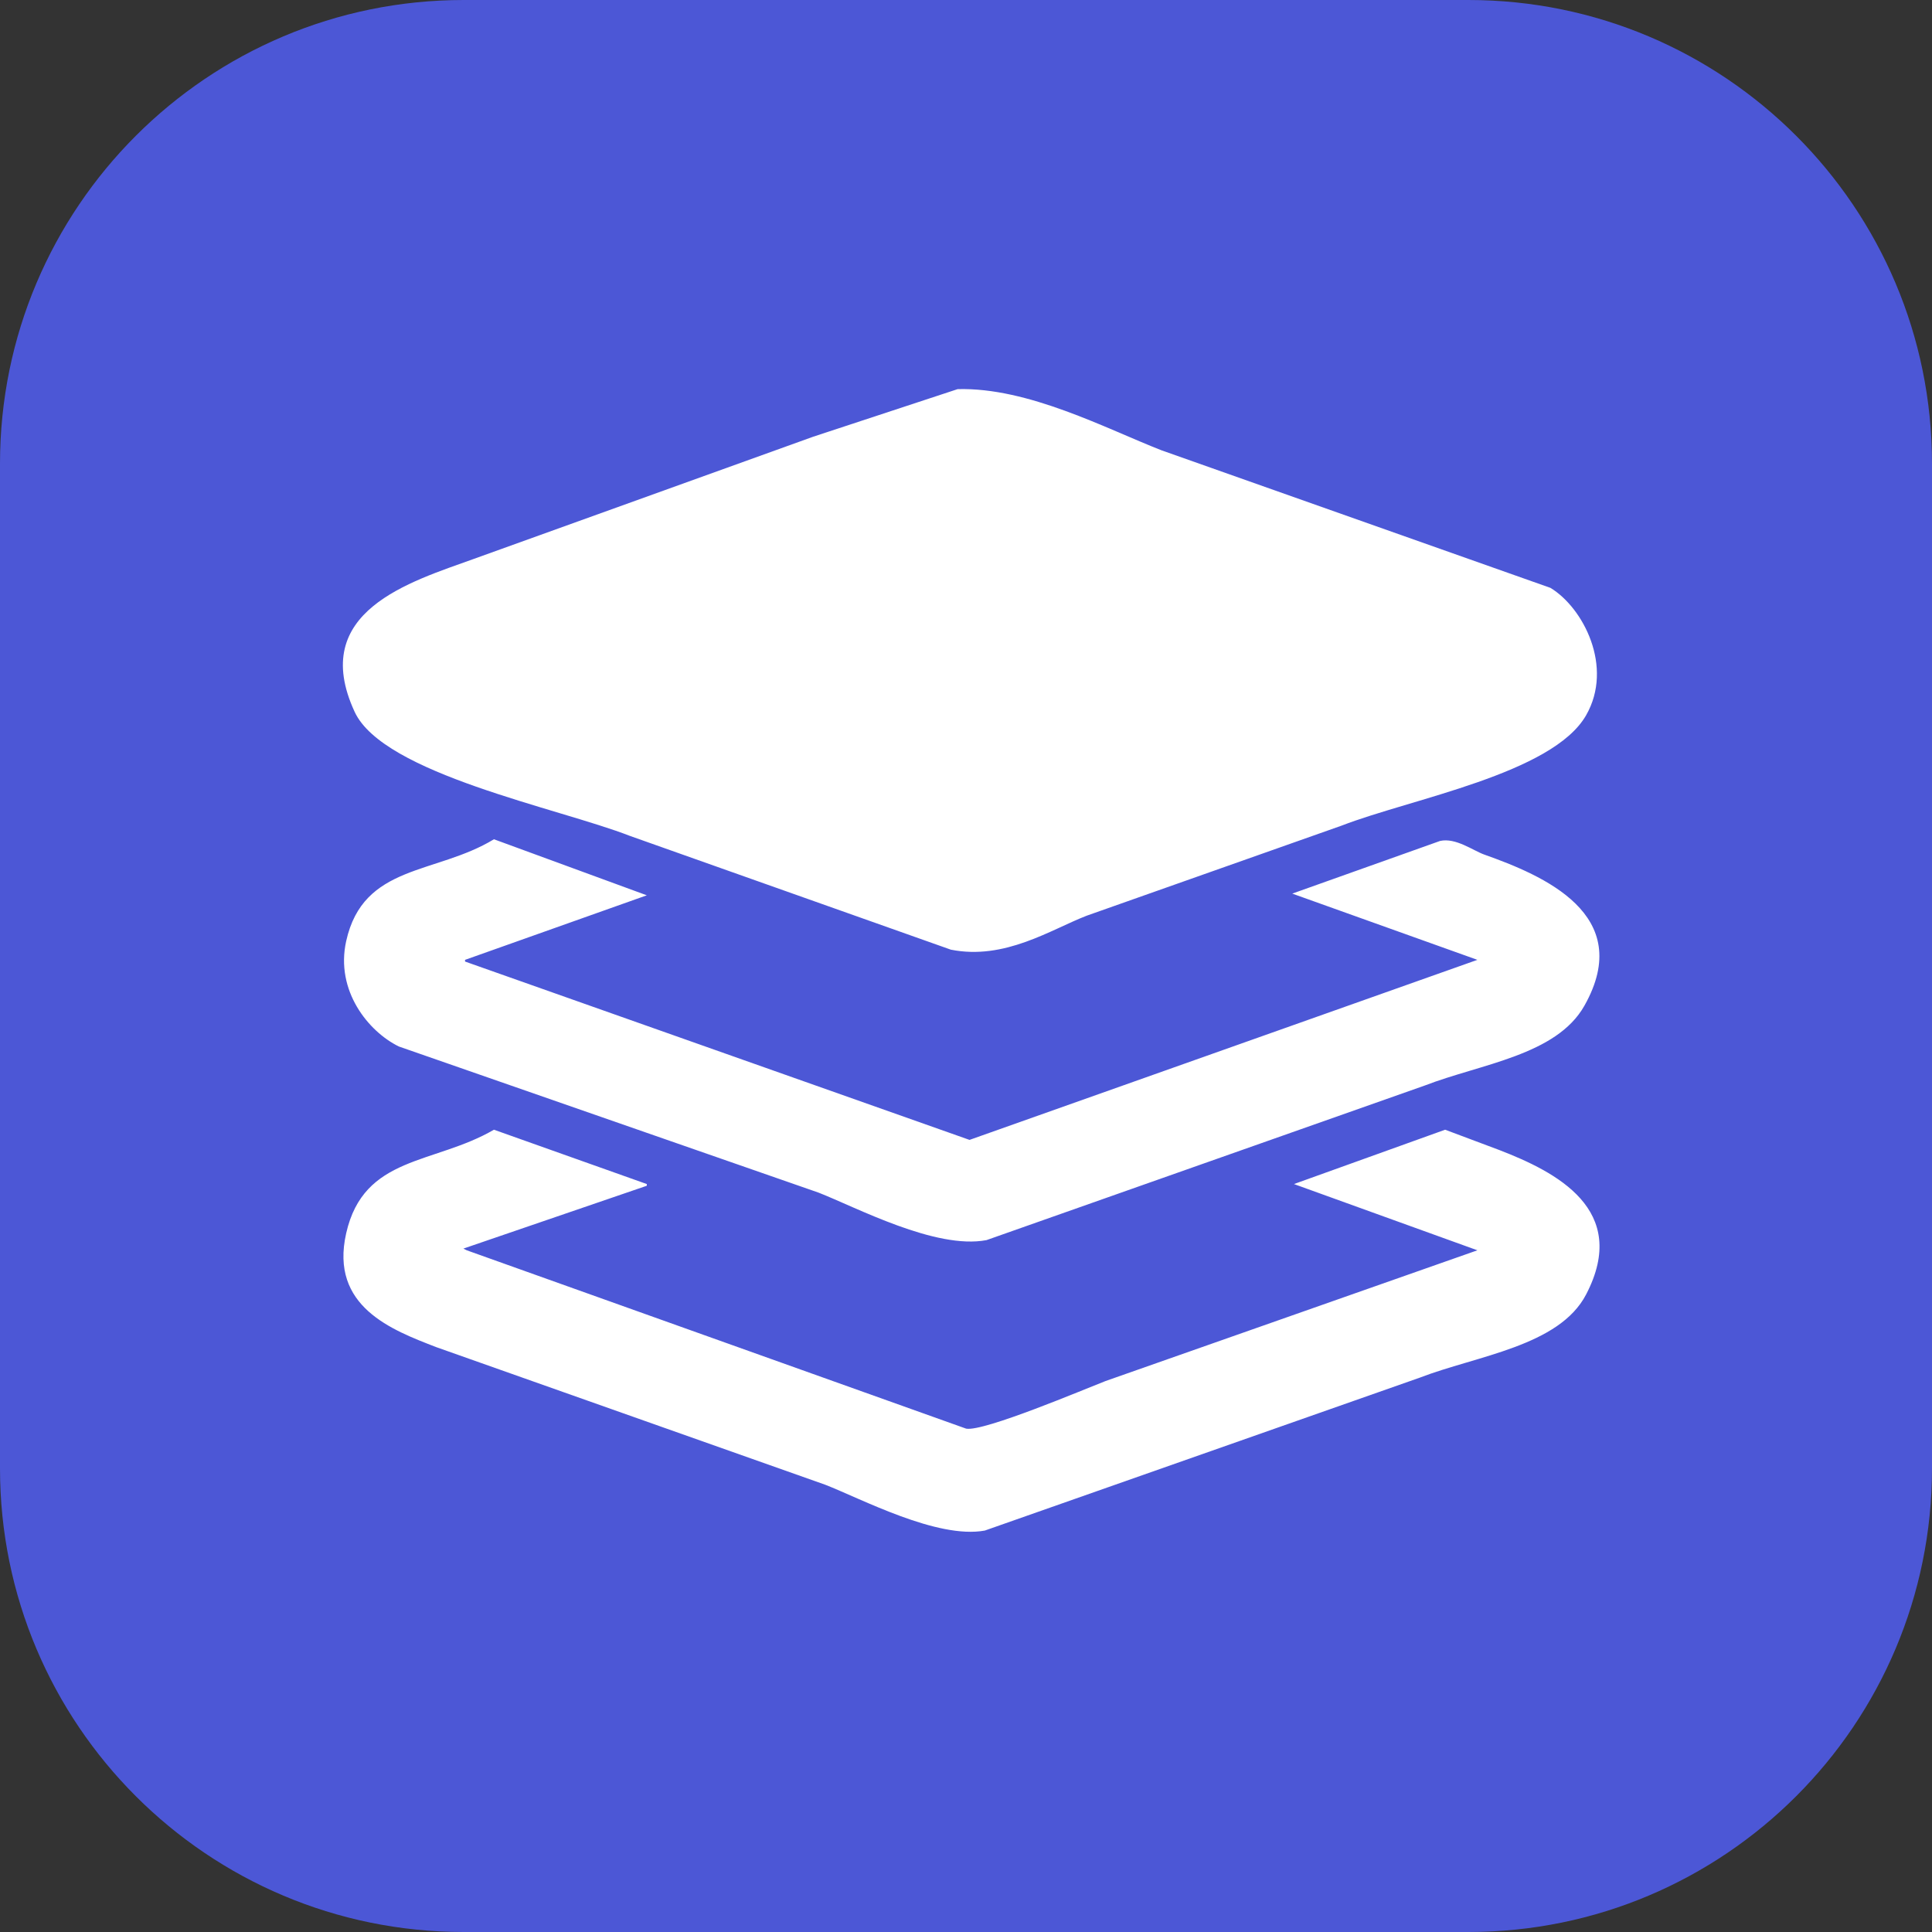
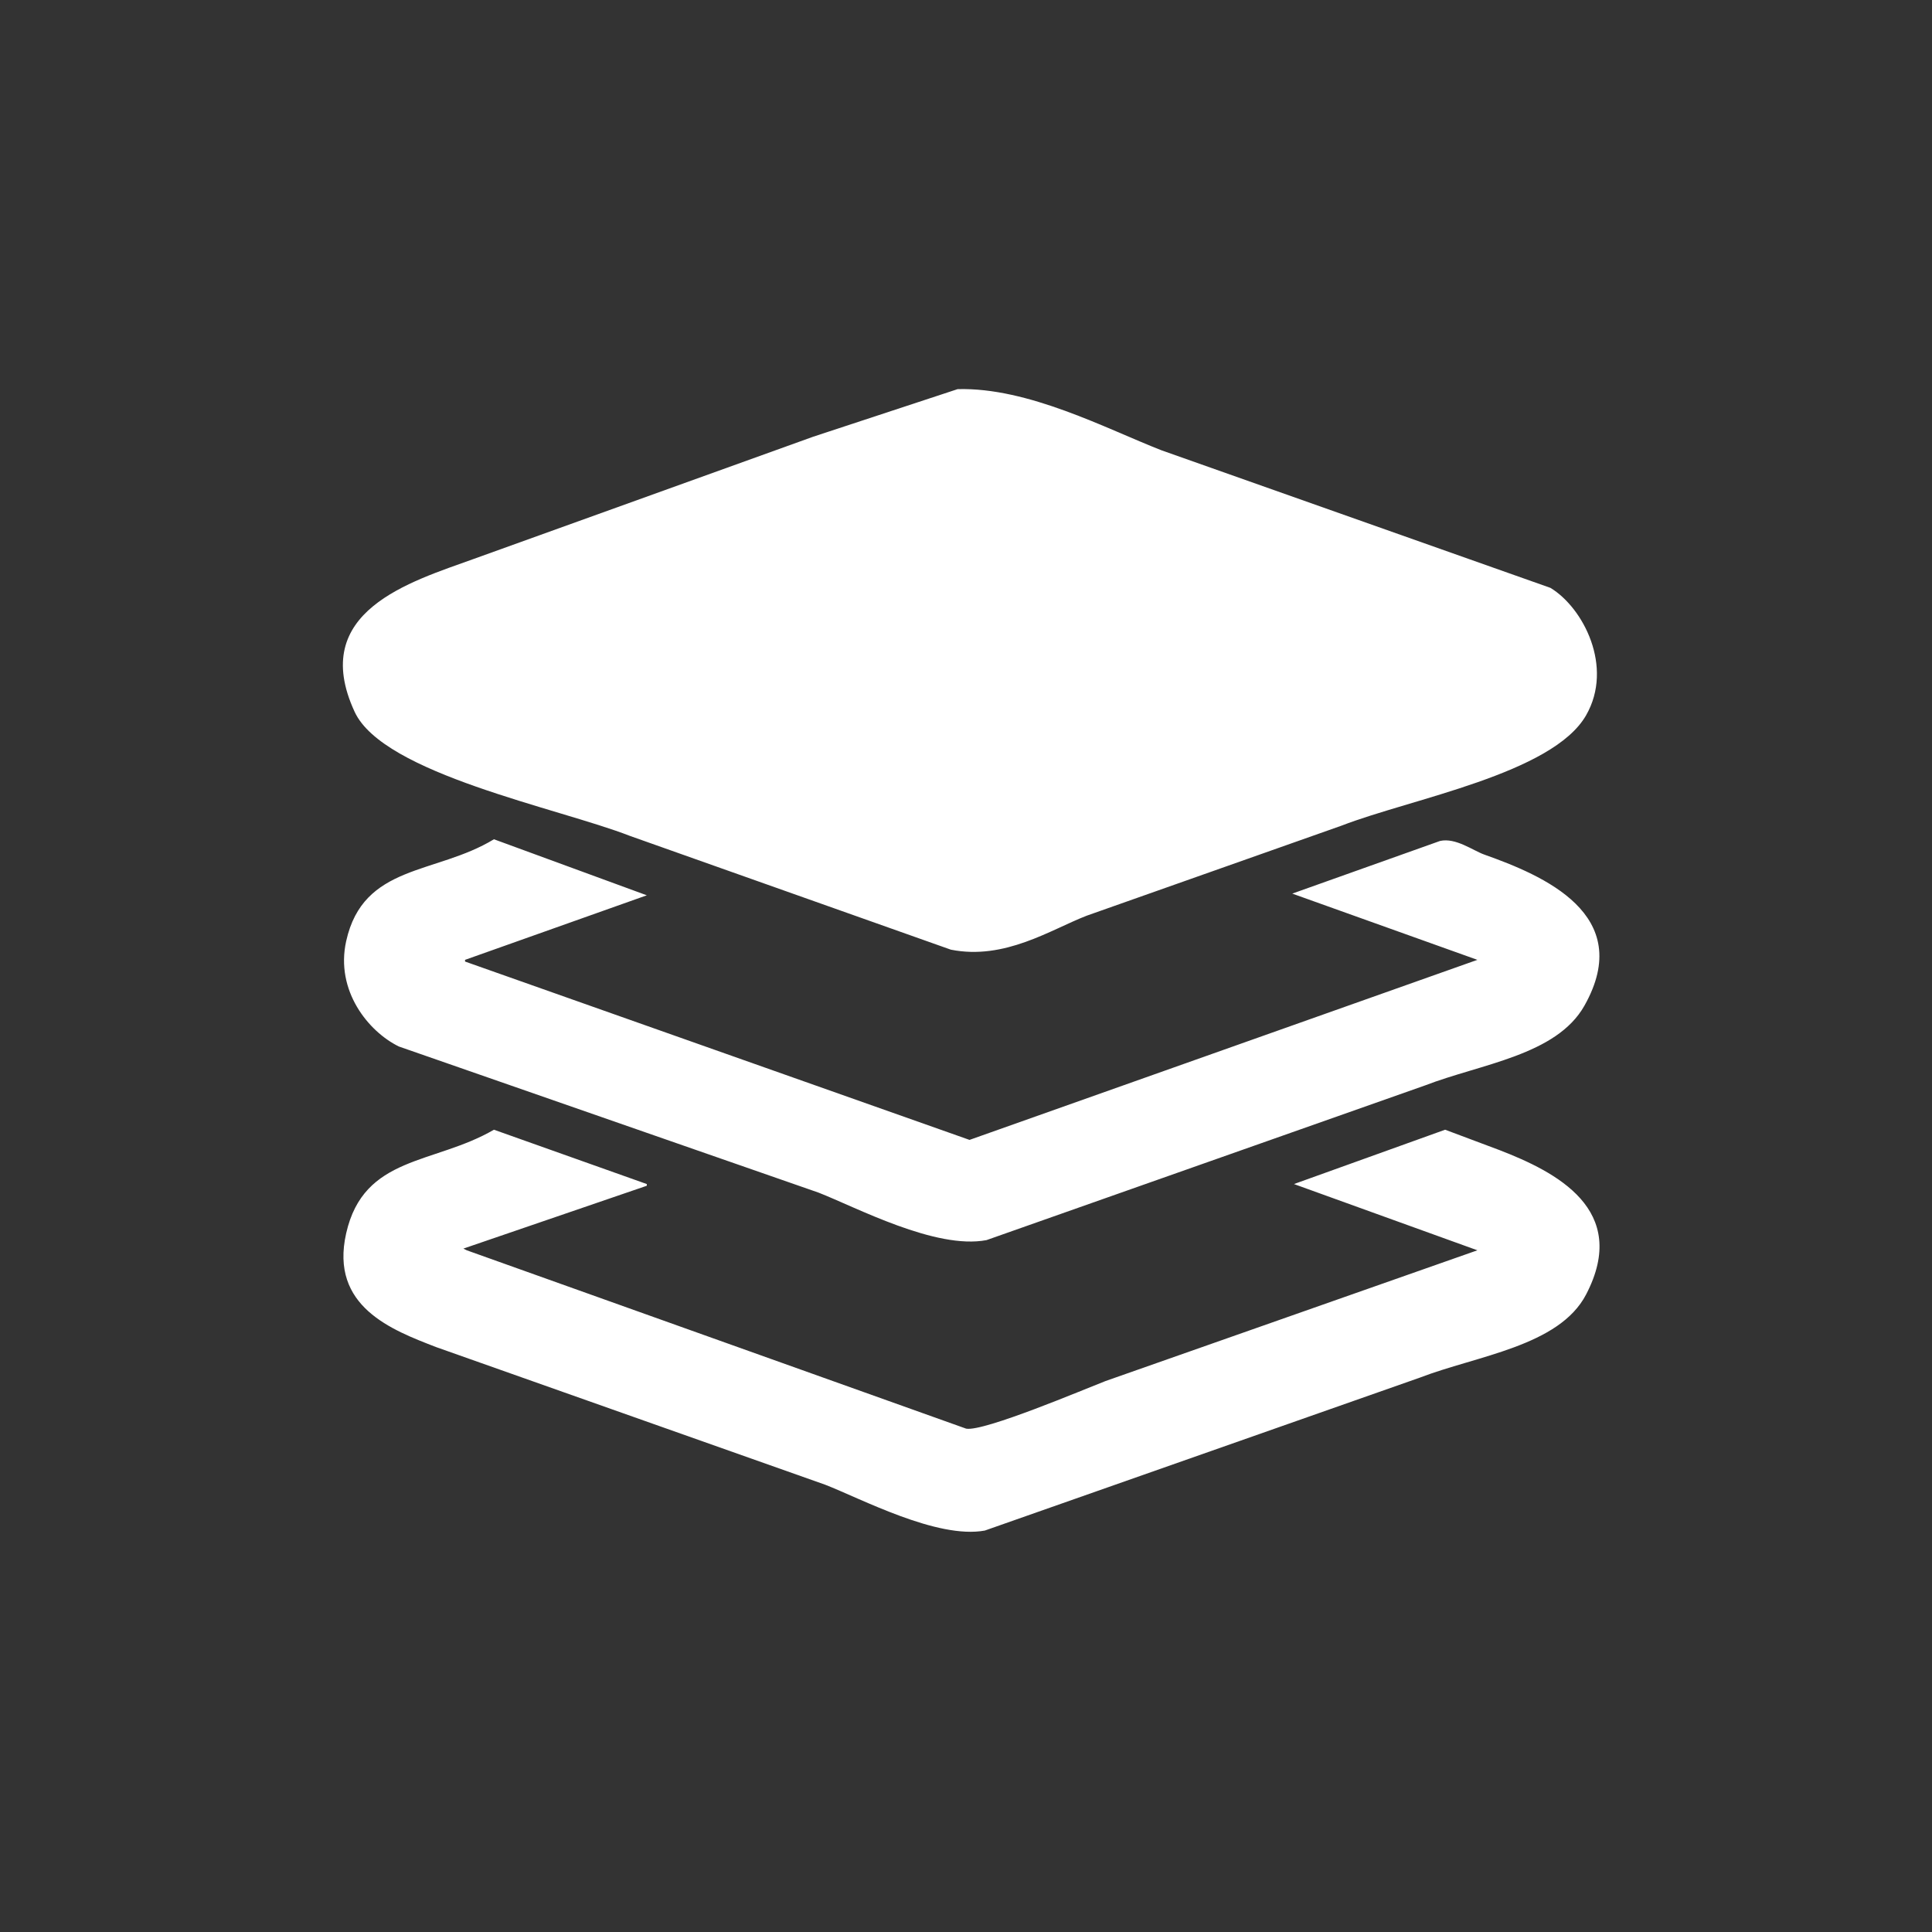
<svg xmlns="http://www.w3.org/2000/svg" width="125px" height="125px">
  <rect width="100%" height="100%" fill="#333333" stroke="none" />
-   <path fill-rule="evenodd" fill="rgb(76, 87, 214)" d="M30.000,0.000 L95.000,0.000 C111.569,0.000 125.000,13.431 125.000,30.000 L125.000,95.000 C125.000,111.569 111.569,125.000 95.000,125.000 L30.000,125.000 C13.431,125.000 0.000,111.569 0.000,95.000 L0.000,30.000 C0.000,13.431 13.431,0.000 30.000,0.000 Z" />
  <path fill-rule="evenodd" fill="rgb(255, 255, 255)" d="M61.959,25.177 C66.531,25.053 71.547,27.727 75.147,29.134 C83.535,32.100 91.925,35.068 100.313,38.035 C102.434,39.317 104.417,43.141 102.621,46.277 C100.450,50.068 91.315,51.670 86.796,53.420 C81.301,55.362 75.805,57.304 70.311,59.245 C67.997,60.138 65.009,62.141 61.520,61.443 C54.597,58.989 47.672,56.534 40.749,54.080 C36.114,52.274 24.809,50.076 22.946,46.057 C19.929,39.549 26.575,37.637 30.639,36.167 C37.965,33.530 45.292,30.892 52.618,28.254 C55.731,27.229 58.846,26.203 61.959,25.177 ZM31.958,54.300 C35.254,55.508 38.552,56.717 41.848,57.926 C37.929,59.318 34.009,60.710 30.089,62.102 C30.089,62.139 30.089,62.175 30.089,62.212 C40.968,66.058 51.850,69.905 62.728,73.751 C73.680,69.869 84.635,65.985 95.587,62.102 C91.595,60.674 87.601,59.245 83.609,57.816 C86.795,56.681 89.983,55.545 93.170,54.410 C94.179,54.181 95.310,55.034 96.027,55.289 C99.789,56.625 105.851,59.152 102.511,65.069 C100.697,68.283 95.804,68.833 92.180,70.234 C82.730,73.568 73.277,76.902 63.827,80.235 C60.530,80.864 55.368,78.100 52.948,77.158 C43.901,74.008 34.851,70.857 25.804,67.707 C23.838,66.744 21.686,64.104 22.397,60.893 C23.504,55.891 28.190,56.593 31.958,54.300 ZM31.958,73.092 C35.254,74.264 38.552,75.436 41.848,76.608 C41.848,76.645 41.848,76.682 41.848,76.718 C37.892,78.074 33.935,79.429 29.980,80.784 C30.053,80.821 30.126,80.858 30.199,80.894 C40.968,84.740 51.740,88.587 62.509,92.433 C63.640,92.649 70.230,89.853 71.520,89.356 C79.542,86.536 87.566,83.715 95.587,80.894 C91.631,79.466 87.674,78.037 83.719,76.608 C86.978,75.436 90.239,74.264 93.499,73.092 C94.671,73.531 95.844,73.971 97.016,74.411 C100.651,75.817 105.482,78.255 102.621,83.752 C100.875,87.106 95.532,87.716 91.851,89.137 C82.474,92.433 73.094,95.731 63.718,99.027 C60.642,99.596 55.679,96.949 53.387,96.060 C44.999,93.093 36.609,90.125 28.221,87.158 C25.370,86.054 21.322,84.544 22.397,79.795 C23.539,74.746 28.075,75.352 31.958,73.092 Z" />
</svg>